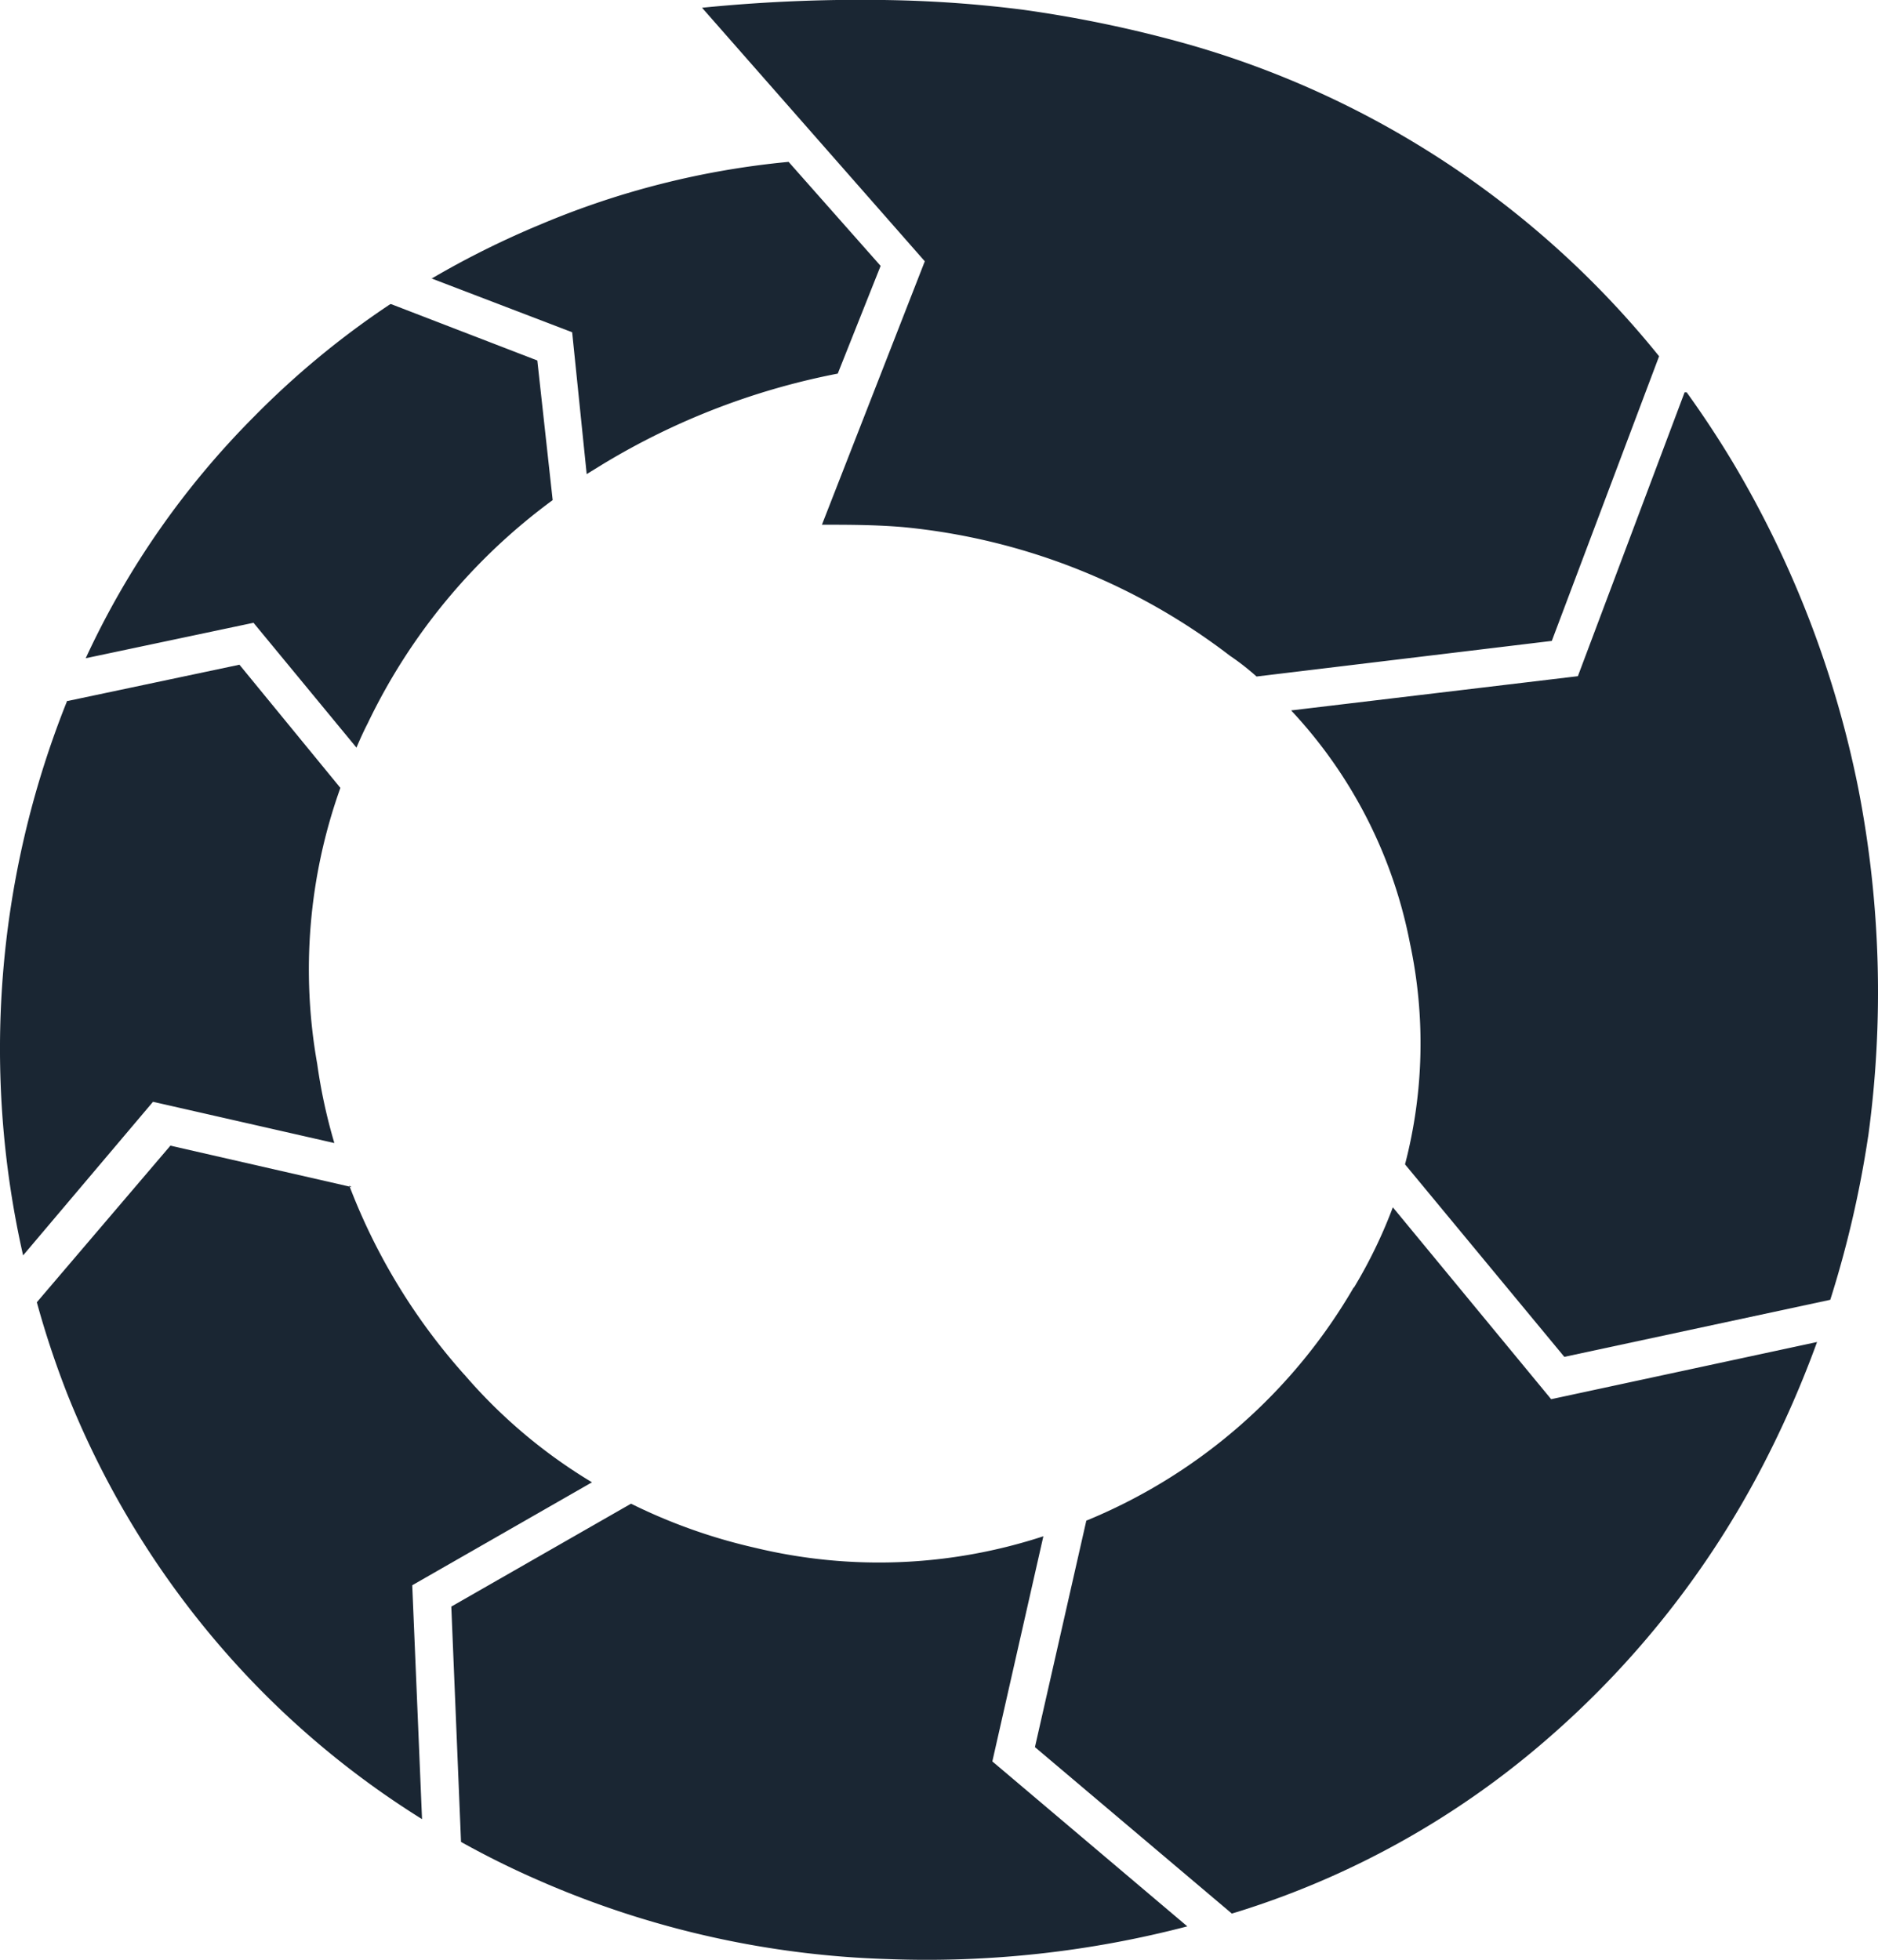
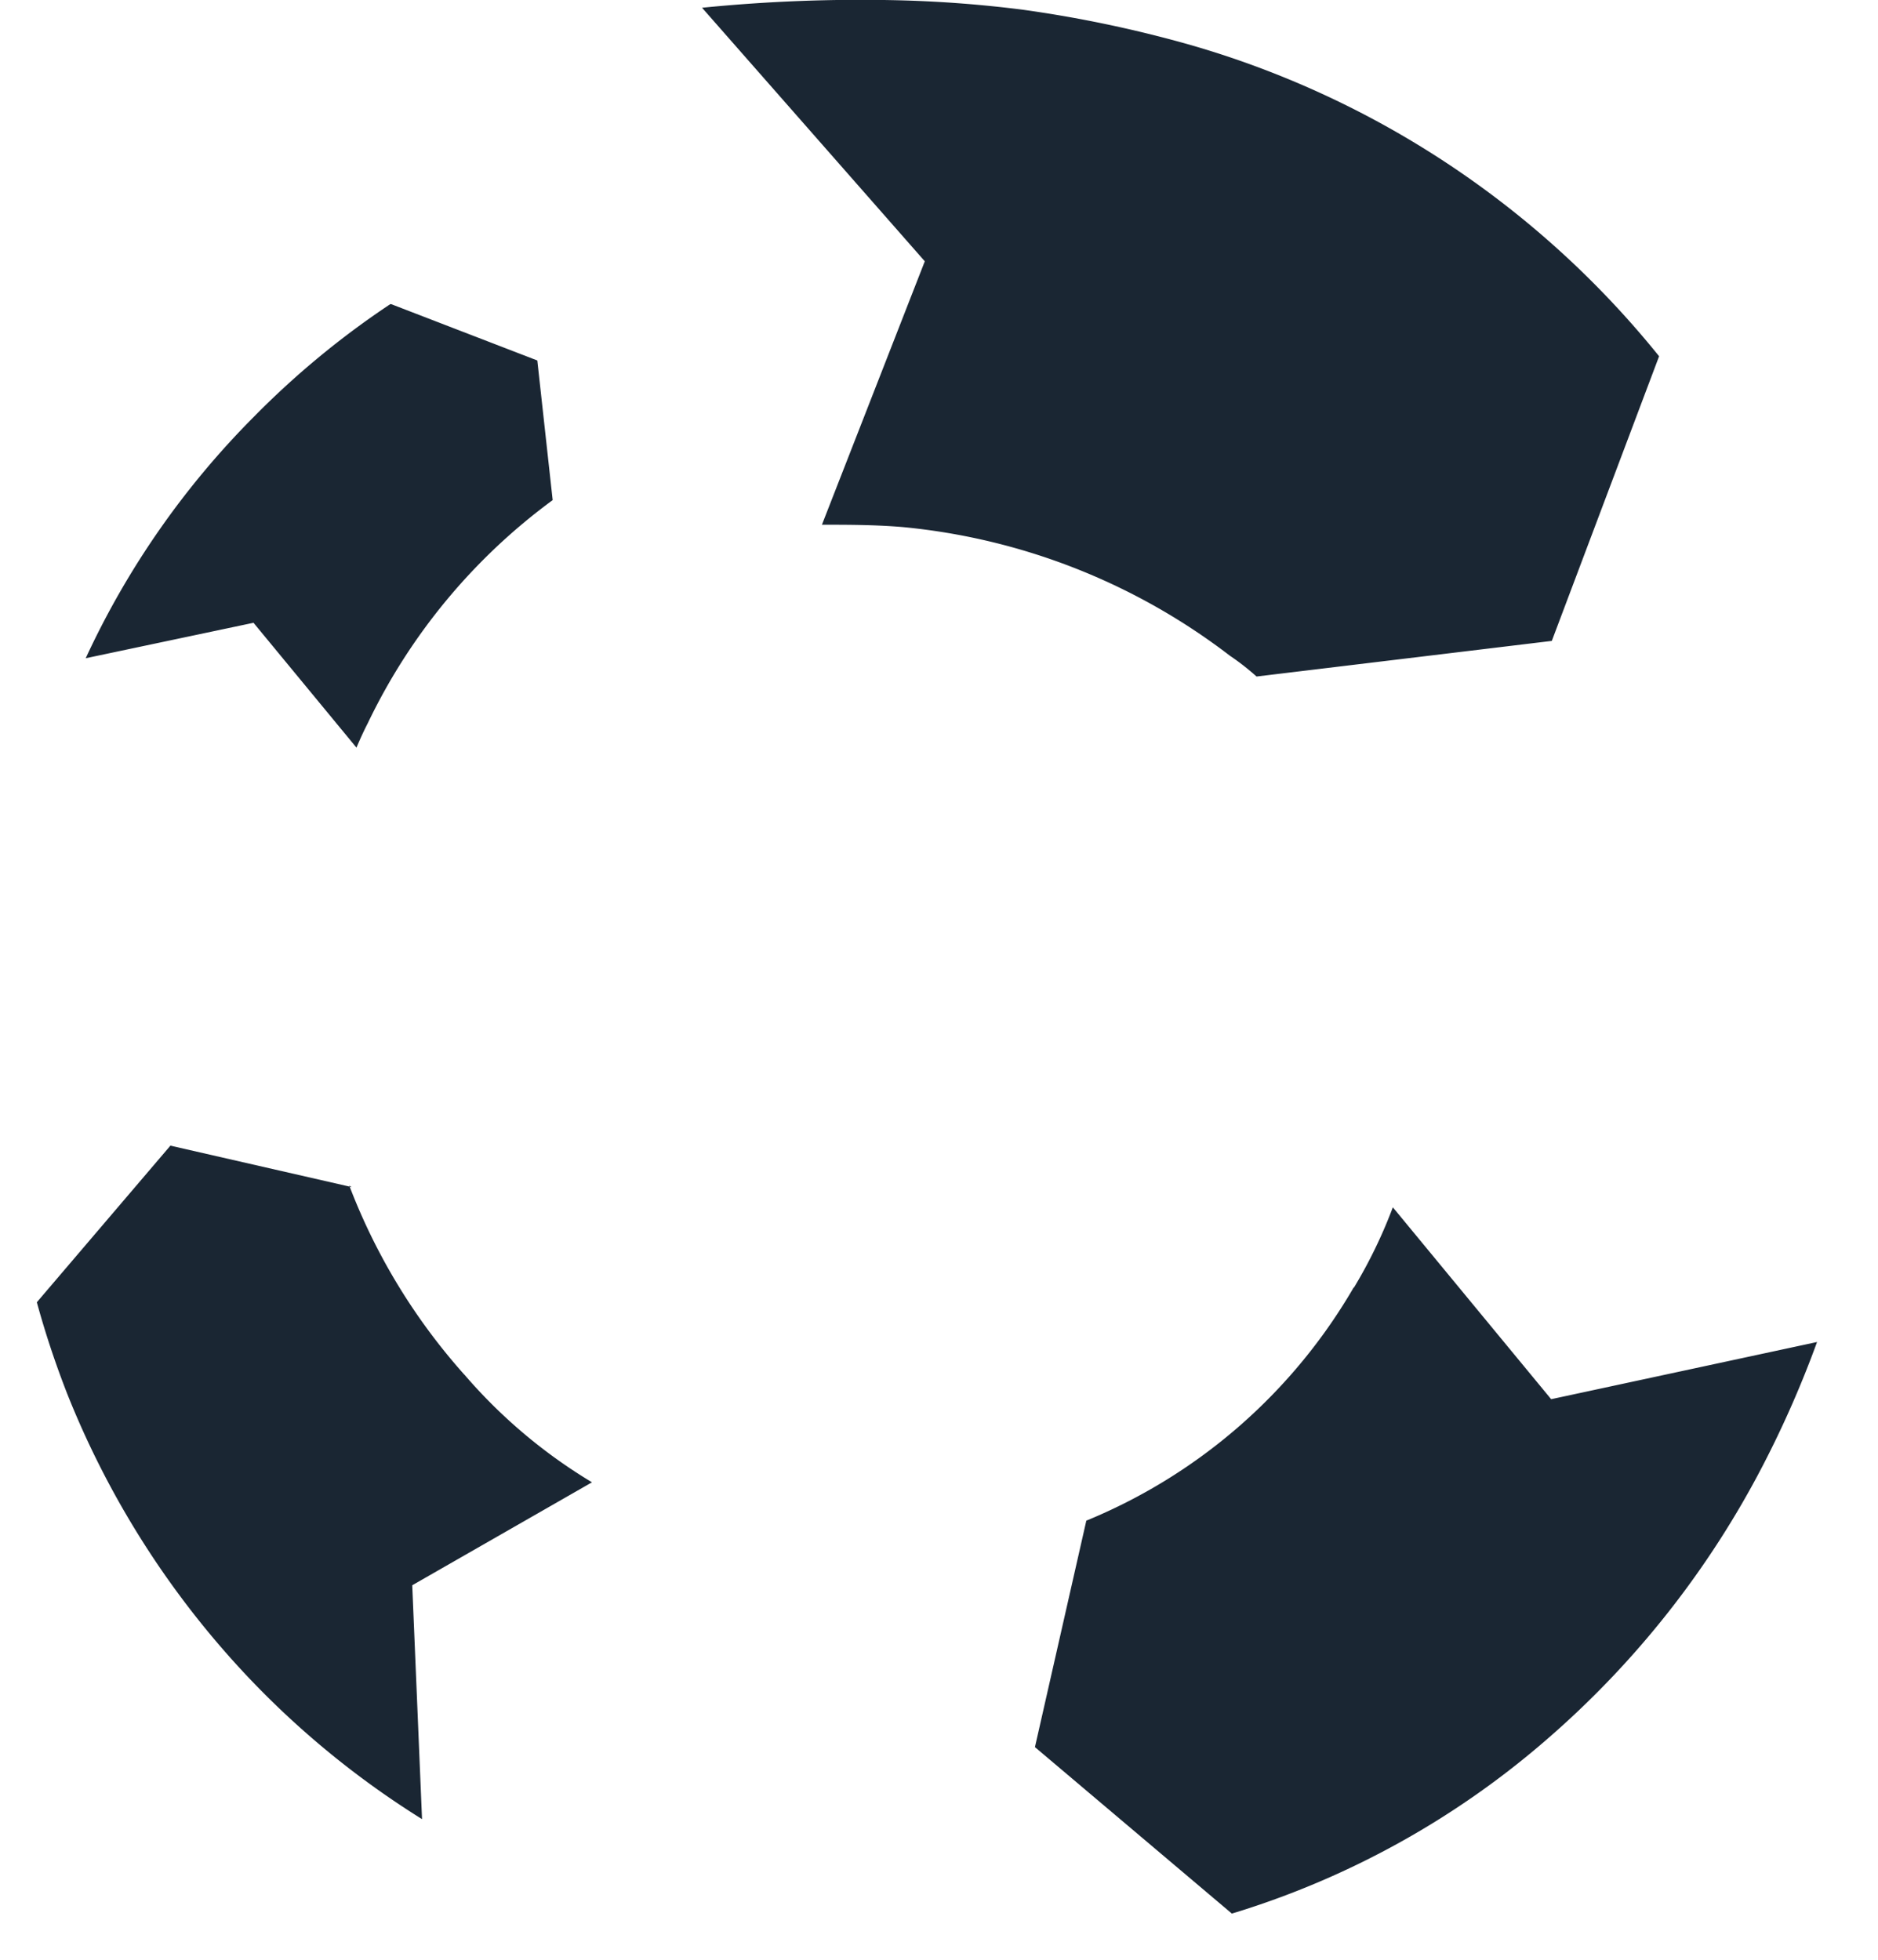
<svg xmlns="http://www.w3.org/2000/svg" viewBox="0 0 80 83.48" height="83.48" width="80">
  <g transform="translate(-0.5 0)">
    <path fill="#1a2633" transform="translate(1.118 0)" d="M52.148,81.422a36.755,36.755,0,0,0,13.124-7.329,39.409,39.409,0,0,0,9.214-11.687,44.474,44.474,0,0,0,2.3-5.242L65.459,59.6l-6.744-8.174a20.73,20.73,0,0,1-1.663,3.43v-.024A23.474,23.474,0,0,1,45.835,64.7l-.177.073L43.469,74.42l8.39,7.092c.094-.035.195-.059.289-.09ZM34.395,22.351c1.1,0,2.24,0,3.443.1A27.1,27.1,0,0,1,51.772,27.93a10.536,10.536,0,0,1,1.137.887L65.487,27.3l4.57-12.125A39.744,39.744,0,0,0,49.935,1.87,52.742,52.742,0,0,0,42.923.41Q40.4.09,37.845.017A67.787,67.787,0,0,0,29.288.33l9.489,10.8ZM14.255,50.5l.021.049.09.021Zm1.757-37.548a36.55,36.55,0,0,0-5.8,4.786,35.955,35.955,0,0,0-7.179,10.3l7.148-1.51,4.386,5.318c.15-.355.306-.7.483-1.043a25.384,25.384,0,0,1,7.875-9.5l-.654-5.948-6.226-2.4-.035,0Zm3.148,45.6a25.965,25.965,0,0,1-4.883-8.007L6.641,48.8.951,55.471a39.084,39.084,0,0,0,1.3,3.913A38.052,38.052,0,0,0,10.4,71.905a37.6,37.6,0,0,0,6.96,5.583l-.417-9.962L24.6,63.14a22.313,22.313,0,0,1-5.437-4.588Z" />
-     <path fill="#1a2633" transform="translate(0 4.914)" d="M18.89,6.95l5.983,2.289.619,6.042.678-.417A30.493,30.493,0,0,1,36.187,11l1.826-4.588-3.92-4.431A35.76,35.76,0,0,0,23.53,4.644,37.9,37.9,0,0,0,18.89,6.95ZM80.083,43.486a45.3,45.3,0,0,0-.417-14.79,43.955,43.955,0,0,0-5.357-13.927q-.917-1.525-1.958-2.97v0h-.09l-4.546,12.09L55.5,25.347a20.08,20.08,0,0,1,5.061,9.913,20.418,20.418,0,0,1-.209,9.423l6.786,8.2,11.329-2.431a45.184,45.184,0,0,0,1.614-6.964ZM3.363,24.936l-.056.136A39.831,39.831,0,0,0,1.484,48.561l5.534-6.543,7.725,1.757a23.1,23.1,0,0,1-.73-3.37A22.95,22.95,0,0,1,15,28.647L10.7,23.4,3.394,24.943l-.031-.007Zm20.4,50.383a40.059,40.059,0,0,0,14.581,3.217,43.854,43.854,0,0,0,12.734-1.395l-8.306-7.026,2.174-9.59a22.5,22.5,0,0,1-12.282.49,23.686,23.686,0,0,1-5.283-1.878l-7.656,4.383.414,10.024a37.584,37.584,0,0,0,3.624,1.774Z" />
-     <path fill="#1a2633" transform="translate(13.09 8.448)" d="M5.782,3.426l.017-.01-.017-.007Z" />
+     <path fill="#1a2633" transform="translate(13.09 8.448)" d="M5.782,3.426Z" />
  </g>
</svg>